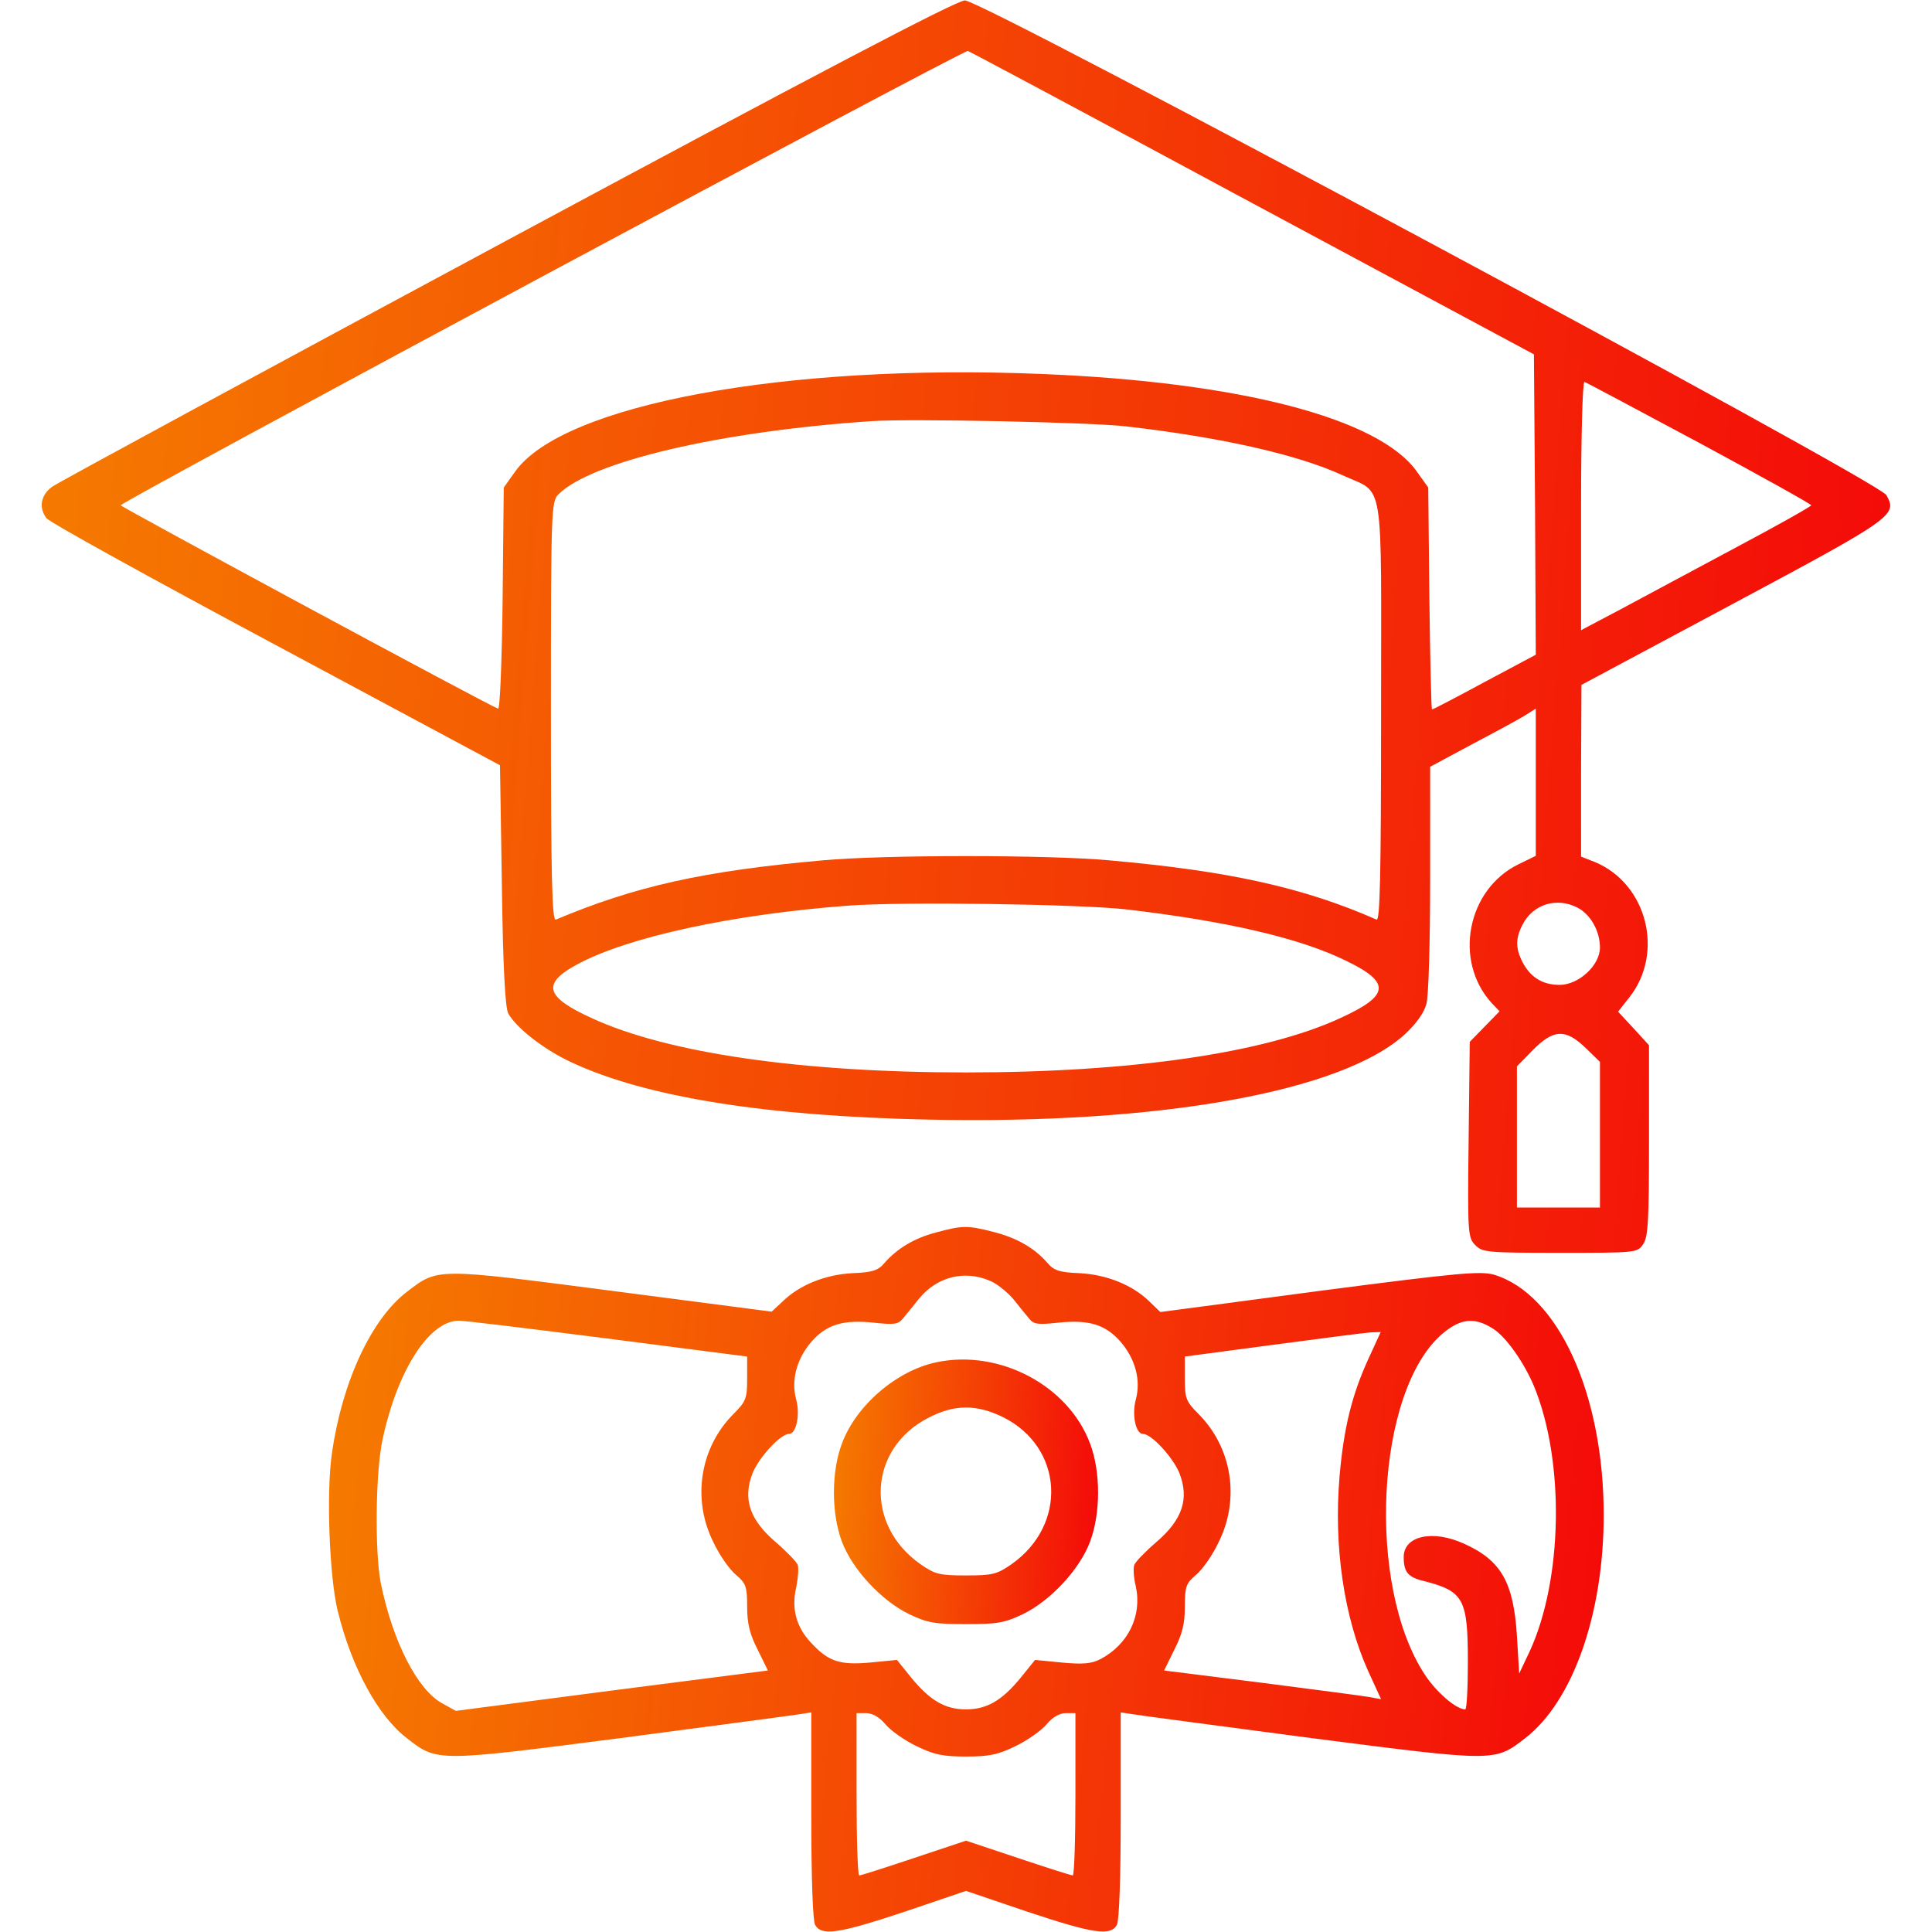
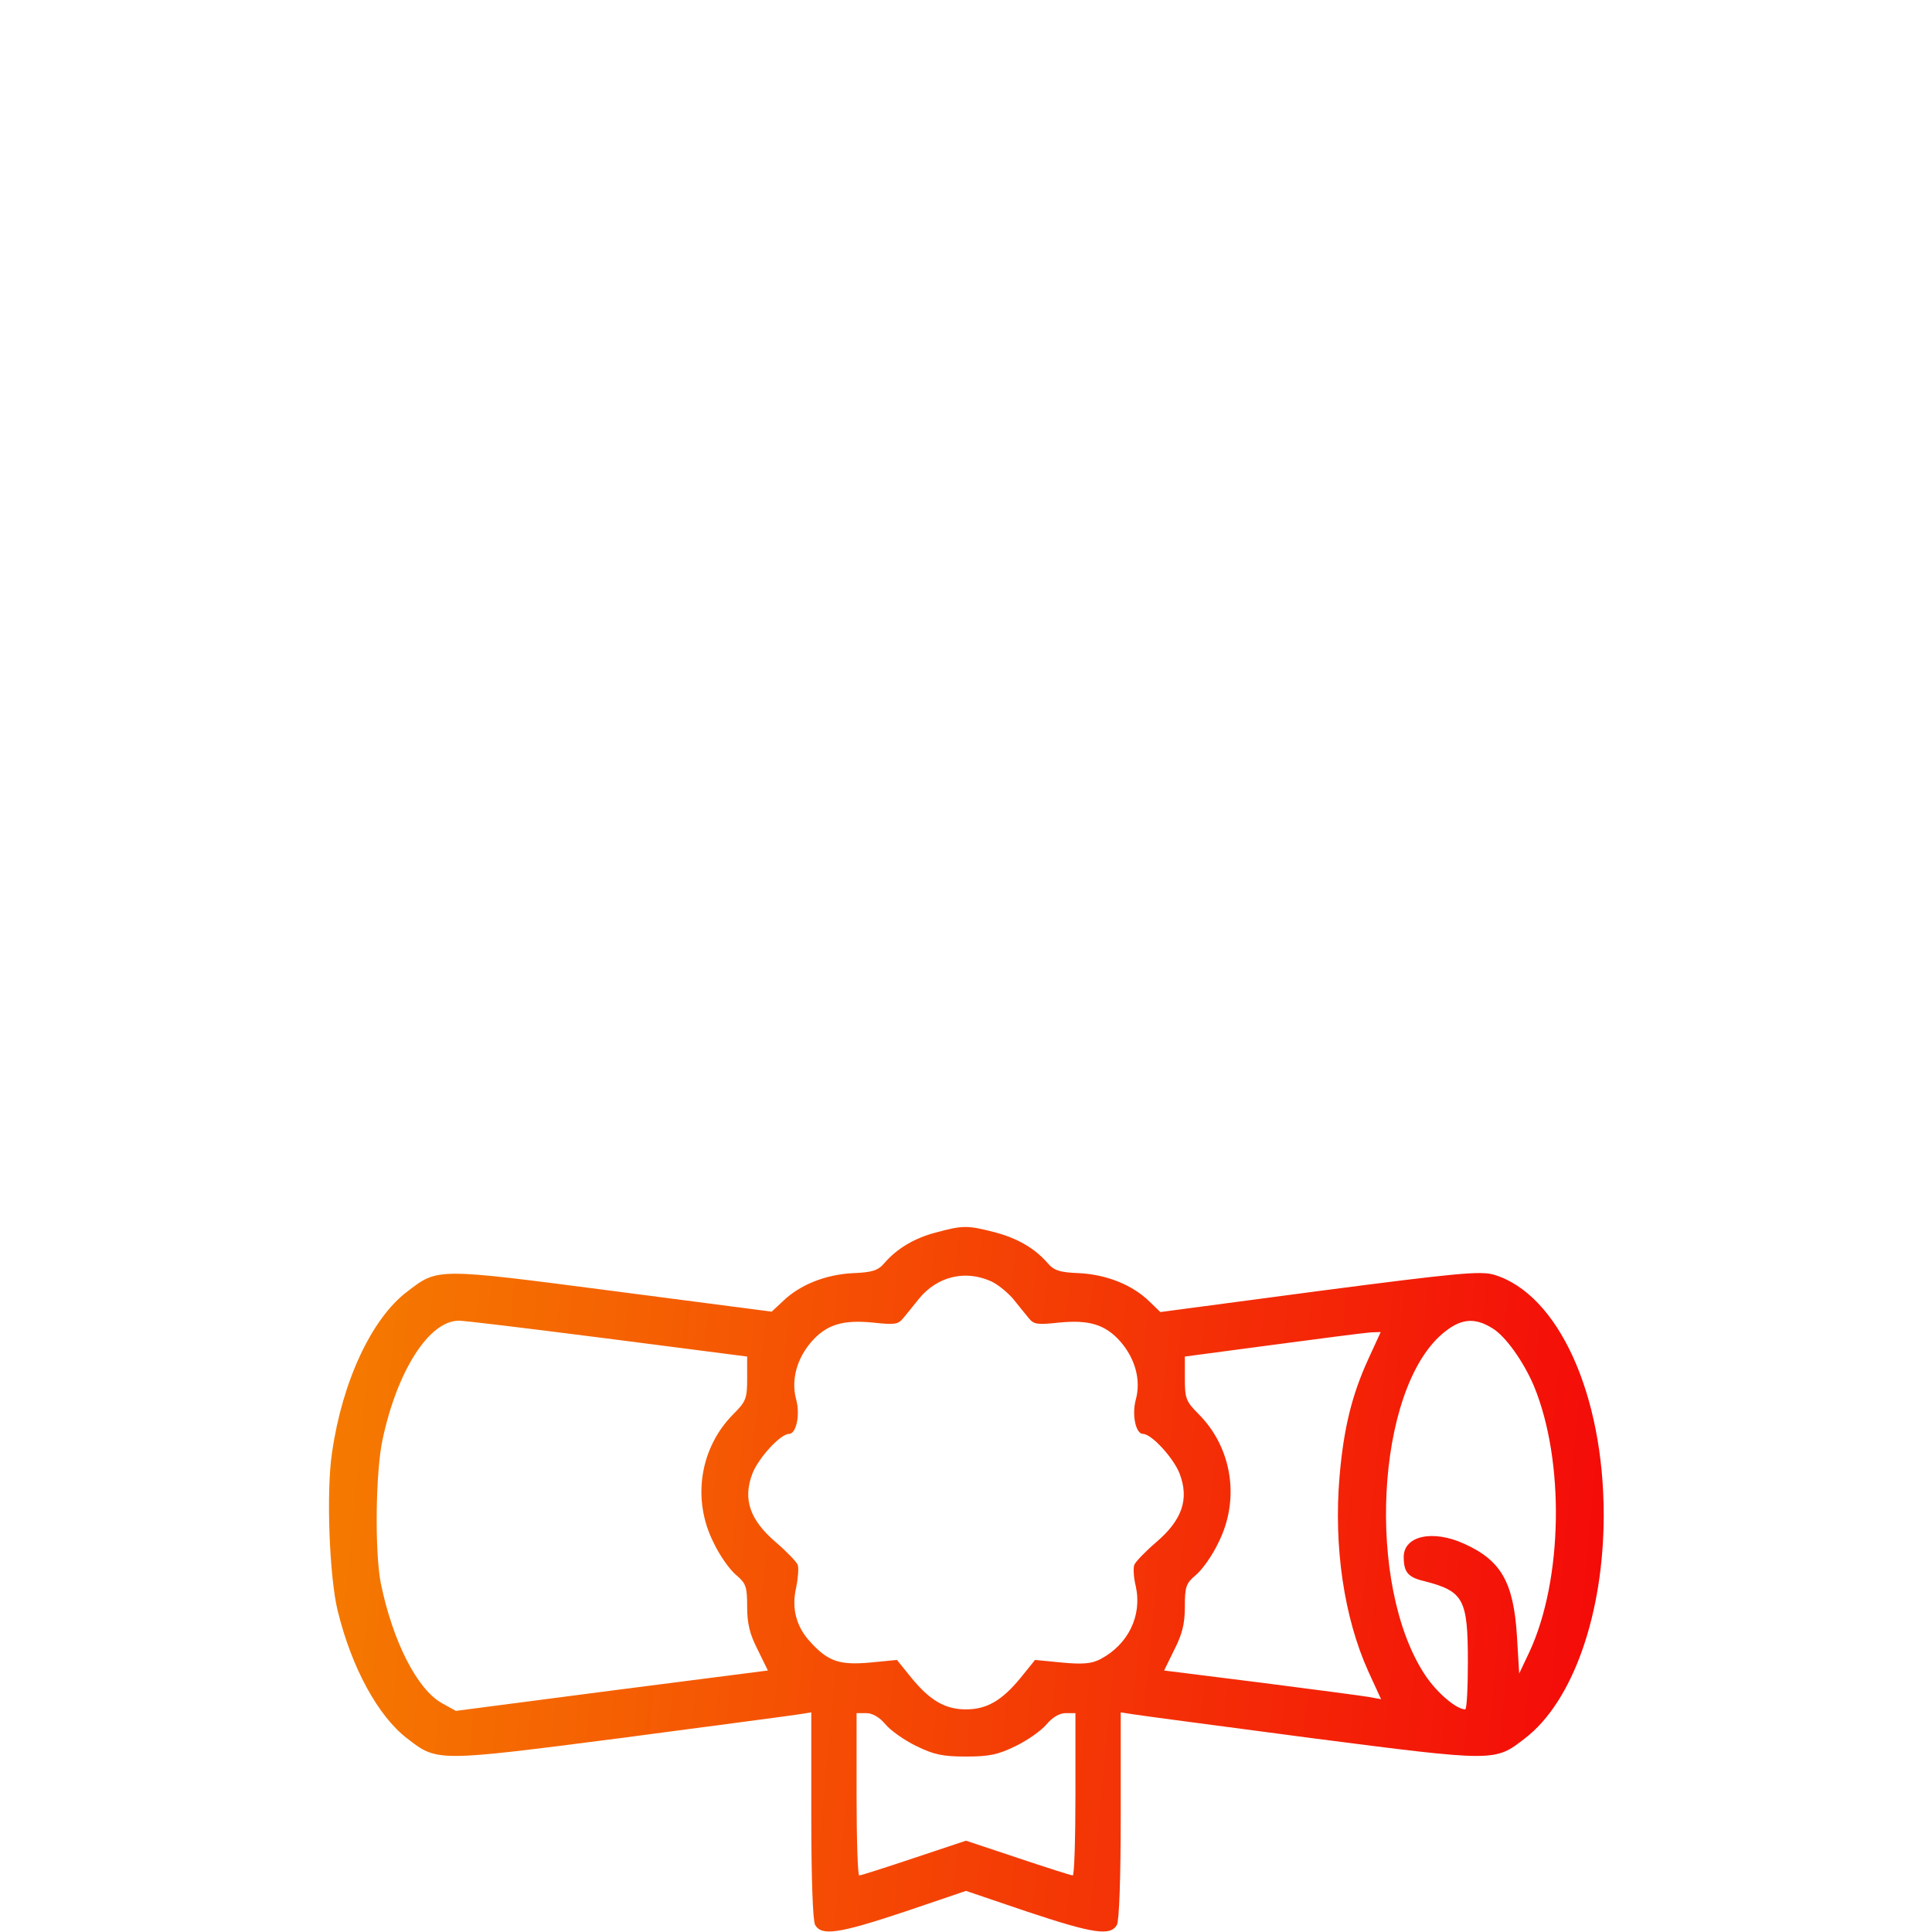
<svg xmlns="http://www.w3.org/2000/svg" width="100" height="100" viewBox="0 0 100 100" fill="none">
-   <path d="M26.27 12.423C13.594 19.239 2.988 24.981 2.695 25.196C2.11 25.626 1.992 26.27 2.402 26.817C2.52 27.013 7.871 29.962 14.258 33.38L25.879 39.61L25.977 45.841C26.035 50.138 26.152 52.169 26.309 52.462C26.758 53.243 28.203 54.356 29.61 55.001C33.477 56.798 39.649 57.774 48.047 57.95C60.02 58.204 69.492 56.505 72.734 53.517C73.281 53.009 73.711 52.423 73.828 51.974C73.945 51.583 74.024 48.77 74.024 45.47V39.688L76.133 38.556C77.285 37.95 78.516 37.286 78.867 37.071L79.492 36.681V40.489V44.298L78.613 44.727C75.938 46.017 75.215 49.727 77.207 51.915L77.617 52.345L76.836 53.145L76.074 53.927L76.016 58.985C75.957 63.868 75.977 64.064 76.367 64.454C76.738 64.825 76.992 64.845 80.742 64.845C84.649 64.845 84.746 64.845 85.039 64.415C85.313 64.044 85.352 63.185 85.352 59.044V54.102L84.551 53.224L83.75 52.364L84.336 51.622C86.153 49.317 85.254 45.763 82.578 44.63L81.836 44.337V39.884L81.856 35.45L89.668 31.27C98.028 26.798 98.223 26.661 97.637 25.626C97.246 24.903 50.84 0.001 49.942 0.021C49.512 0.021 42.071 3.927 26.27 12.423ZM64.844 10.528L79.395 18.341L79.453 26.114L79.492 33.888L76.856 35.294C75.41 36.075 74.18 36.72 74.121 36.72C74.082 36.72 74.024 34.142 73.984 30.977L73.926 25.235L73.34 24.415C71.387 21.642 64.141 19.767 53.887 19.356C40.625 18.81 29.121 20.939 26.66 24.415L26.074 25.235L26.016 30.997C25.977 34.239 25.879 36.72 25.781 36.681C25.274 36.505 6.27 26.251 6.25 26.153C6.25 25.977 49.883 2.56 50.098 2.638C50.215 2.677 56.836 6.212 64.844 10.528ZM87.969 22.931C91.153 24.649 93.75 26.095 93.75 26.153C93.75 26.212 92.012 27.189 89.883 28.321C87.774 29.454 85.098 30.88 83.945 31.505L81.836 32.618V26.153C81.836 22.579 81.914 19.727 82.012 19.767C82.09 19.786 84.785 21.231 87.969 22.931ZM58.301 22.071C63.242 22.638 67.168 23.536 69.473 24.591C71.699 25.626 71.484 24.376 71.484 36.837C71.484 45.45 71.426 47.677 71.25 47.599C67.481 45.938 63.594 45.079 57.422 44.532C54.278 44.239 45.723 44.239 42.578 44.532C36.406 45.079 32.852 45.88 28.77 47.599C28.574 47.677 28.516 45.45 28.516 36.837C28.516 26.31 28.535 25.958 28.906 25.587C30.606 23.888 37.285 22.325 45.117 21.798C47.071 21.661 56.504 21.856 58.301 22.071ZM58.301 47.071C63.496 47.677 67.285 48.556 69.668 49.727C72.012 50.86 71.934 51.524 69.375 52.696C65.449 54.513 58.516 55.509 50 55.509C41.484 55.509 34.551 54.513 30.625 52.696C28.223 51.602 28.027 50.919 29.863 49.923C32.5 48.497 37.91 47.325 43.906 46.876C46.719 46.661 55.918 46.798 58.301 47.071ZM81.641 46.974C82.324 47.325 82.813 48.185 82.813 49.044C82.813 49.962 81.719 50.977 80.723 50.977C79.844 50.977 79.219 50.587 78.809 49.806C78.438 49.083 78.438 48.575 78.809 47.852C79.356 46.798 80.567 46.427 81.641 46.974ZM82.07 54.239L82.813 54.962V58.731V62.501H80.664H78.516V58.849V55.196L79.336 54.356C80.41 53.263 81.035 53.243 82.07 54.239Z" fill="url(#paint0_linear_558_1714)" />
  <path d="M48.457 63.79C47.324 64.083 46.426 64.629 45.781 65.372C45.449 65.762 45.156 65.86 44.121 65.899C42.715 65.977 41.387 66.504 40.508 67.364L39.941 67.891L31.699 66.817C22.539 65.626 22.676 65.626 21.074 66.856C19.238 68.243 17.715 71.504 17.188 75.176C16.875 77.208 17.051 81.641 17.48 83.379C18.203 86.329 19.57 88.829 21.074 89.981C22.637 91.192 22.578 91.192 32.129 89.962C36.855 89.337 41.016 88.79 41.367 88.731L41.992 88.633V93.946C41.992 97.227 42.07 99.395 42.188 99.629C42.52 100.215 43.379 100.098 46.836 98.946L50 97.872L53.164 98.946C56.621 100.098 57.48 100.215 57.812 99.629C57.93 99.395 58.008 97.227 58.008 93.946V88.633L58.652 88.731C58.984 88.79 63.145 89.337 67.871 89.962C77.422 91.192 77.363 91.192 78.926 89.981C81.406 88.087 83.008 83.536 83.008 78.418C83.008 72.149 80.645 66.973 77.324 65.977C76.621 65.782 75.488 65.879 68.301 66.817L60.059 67.911L59.492 67.364C58.613 66.504 57.285 65.977 55.879 65.899C54.844 65.86 54.551 65.762 54.219 65.372C53.555 64.61 52.656 64.083 51.445 63.77C50.078 63.419 49.824 63.419 48.457 63.79ZM51.23 66.29C51.582 66.426 52.109 66.856 52.422 67.208C52.715 67.579 53.086 68.028 53.262 68.243C53.516 68.555 53.711 68.575 54.805 68.458C56.367 68.301 57.207 68.555 57.988 69.434C58.77 70.333 59.062 71.446 58.789 72.442C58.574 73.243 58.789 74.219 59.16 74.219C59.609 74.219 60.742 75.469 61.055 76.27C61.562 77.598 61.191 78.672 59.844 79.825C59.277 80.313 58.77 80.84 58.711 80.997C58.652 81.153 58.672 81.641 58.789 82.11C59.121 83.633 58.398 85.118 56.953 85.879C56.504 86.114 56.035 86.153 54.98 86.055L53.574 85.918L52.832 86.837C51.855 88.028 51.074 88.477 50 88.477C48.926 88.477 48.145 88.028 47.168 86.837L46.426 85.918L45.02 86.055C43.457 86.192 42.871 85.997 41.973 85.02C41.211 84.219 40.957 83.243 41.211 82.168C41.309 81.68 41.348 81.153 41.289 80.997C41.23 80.84 40.723 80.313 40.156 79.825C38.809 78.672 38.438 77.598 38.945 76.27C39.258 75.469 40.391 74.219 40.84 74.219C41.211 74.219 41.426 73.243 41.211 72.442C40.938 71.446 41.23 70.333 42.012 69.434C42.793 68.555 43.633 68.301 45.195 68.458C46.289 68.575 46.484 68.555 46.738 68.243C46.914 68.028 47.285 67.579 47.578 67.208C48.496 66.094 49.902 65.723 51.23 66.29ZM31.406 69.278L38.672 70.215V71.348C38.672 72.383 38.613 72.54 37.969 73.184C36.23 74.922 35.801 77.598 36.934 79.844C37.246 80.508 37.773 81.251 38.105 81.524C38.613 81.954 38.672 82.129 38.672 83.165C38.672 84.043 38.809 84.59 39.219 85.391L39.746 86.465L31.68 87.501L23.594 88.555L22.891 88.165C21.602 87.462 20.332 84.981 19.707 81.934C19.395 80.313 19.434 76.172 19.805 74.493C20.566 70.938 22.207 68.379 23.73 68.36C23.945 68.34 27.402 68.77 31.406 69.278ZM77.246 68.751C77.93 69.161 78.867 70.489 79.395 71.739C80.996 75.606 80.898 81.778 79.16 85.508L78.633 86.622L78.516 84.668C78.34 81.895 77.695 80.762 75.781 79.903C74.16 79.161 72.656 79.493 72.656 80.587C72.656 81.368 72.871 81.641 73.711 81.837C75.762 82.364 75.977 82.754 75.977 86.036C75.977 87.383 75.918 88.477 75.84 88.477C75.371 88.477 74.336 87.579 73.75 86.68C70.703 82.051 71.211 71.993 74.648 69.043C75.586 68.243 76.309 68.165 77.246 68.751ZM70.82 70.352C69.981 72.188 69.551 73.907 69.336 76.407C69.023 80.059 69.57 83.731 70.82 86.504L71.484 87.95L70.84 87.833C70.508 87.774 67.969 87.442 65.234 87.09L60.254 86.465L60.781 85.391C61.191 84.59 61.328 84.043 61.328 83.165C61.328 82.129 61.387 81.954 61.895 81.524C62.227 81.251 62.754 80.508 63.066 79.844C64.199 77.598 63.77 74.922 62.031 73.184C61.387 72.54 61.328 72.383 61.328 71.348V70.215L65.879 69.61C68.359 69.278 70.645 68.985 70.938 68.965L71.465 68.946L70.82 70.352ZM45.82 89.239C46.094 89.571 46.816 90.079 47.422 90.372C48.34 90.821 48.789 90.918 50 90.918C51.211 90.918 51.66 90.821 52.578 90.372C53.184 90.079 53.906 89.571 54.18 89.239C54.473 88.887 54.844 88.672 55.156 88.672H55.664V92.872C55.664 95.176 55.605 97.071 55.527 97.071C55.43 97.071 54.16 96.661 52.695 96.172L50 95.274L47.305 96.172C45.84 96.661 44.57 97.071 44.473 97.071C44.395 97.071 44.336 95.176 44.336 92.872V88.672H44.844C45.156 88.672 45.527 88.887 45.82 89.239Z" fill="url(#paint1_linear_558_1714)" />
-   <path d="M48.477 70.509C46.406 70.939 44.297 72.755 43.574 74.728C43.027 76.173 43.027 78.321 43.574 79.786C44.102 81.212 45.605 82.833 47.031 83.536C48.008 84.005 48.379 84.064 50 84.064C51.621 84.064 51.992 84.005 52.969 83.536C54.395 82.833 55.898 81.212 56.426 79.786C56.973 78.321 56.973 76.173 56.426 74.728C55.312 71.72 51.738 69.825 48.477 70.509ZM51.934 73.36C55.039 74.923 55.273 78.907 52.363 80.958C51.602 81.485 51.387 81.544 50 81.544C48.613 81.544 48.398 81.485 47.637 80.958C44.746 78.927 44.941 75.001 48.027 73.399C49.395 72.677 50.547 72.677 51.934 73.36Z" fill="url(#paint2_linear_558_1714)" />
  <defs>
    <linearGradient id="paint0_linear_558_1714" x1="2.16" y1="0.021" x2="101.379" y2="7.796" gradientUnits="userSpaceOnUse">
      <stop stop-color="#F57C00" />
      <stop offset="1" stop-color="#F40909" />
    </linearGradient>
    <linearGradient id="paint1_linear_558_1714" x1="17.029" y1="63.509" x2="85.242" y2="70.062" gradientUnits="userSpaceOnUse">
      <stop stop-color="#F57C00" />
      <stop offset="1" stop-color="#F40909" />
    </linearGradient>
    <linearGradient id="paint2_linear_558_1714" x1="43.164" y1="70.369" x2="57.389" y2="71.123" gradientUnits="userSpaceOnUse">
      <stop stop-color="#F57C00" />
      <stop offset="1" stop-color="#F40909" />
    </linearGradient>
  </defs>
</svg>